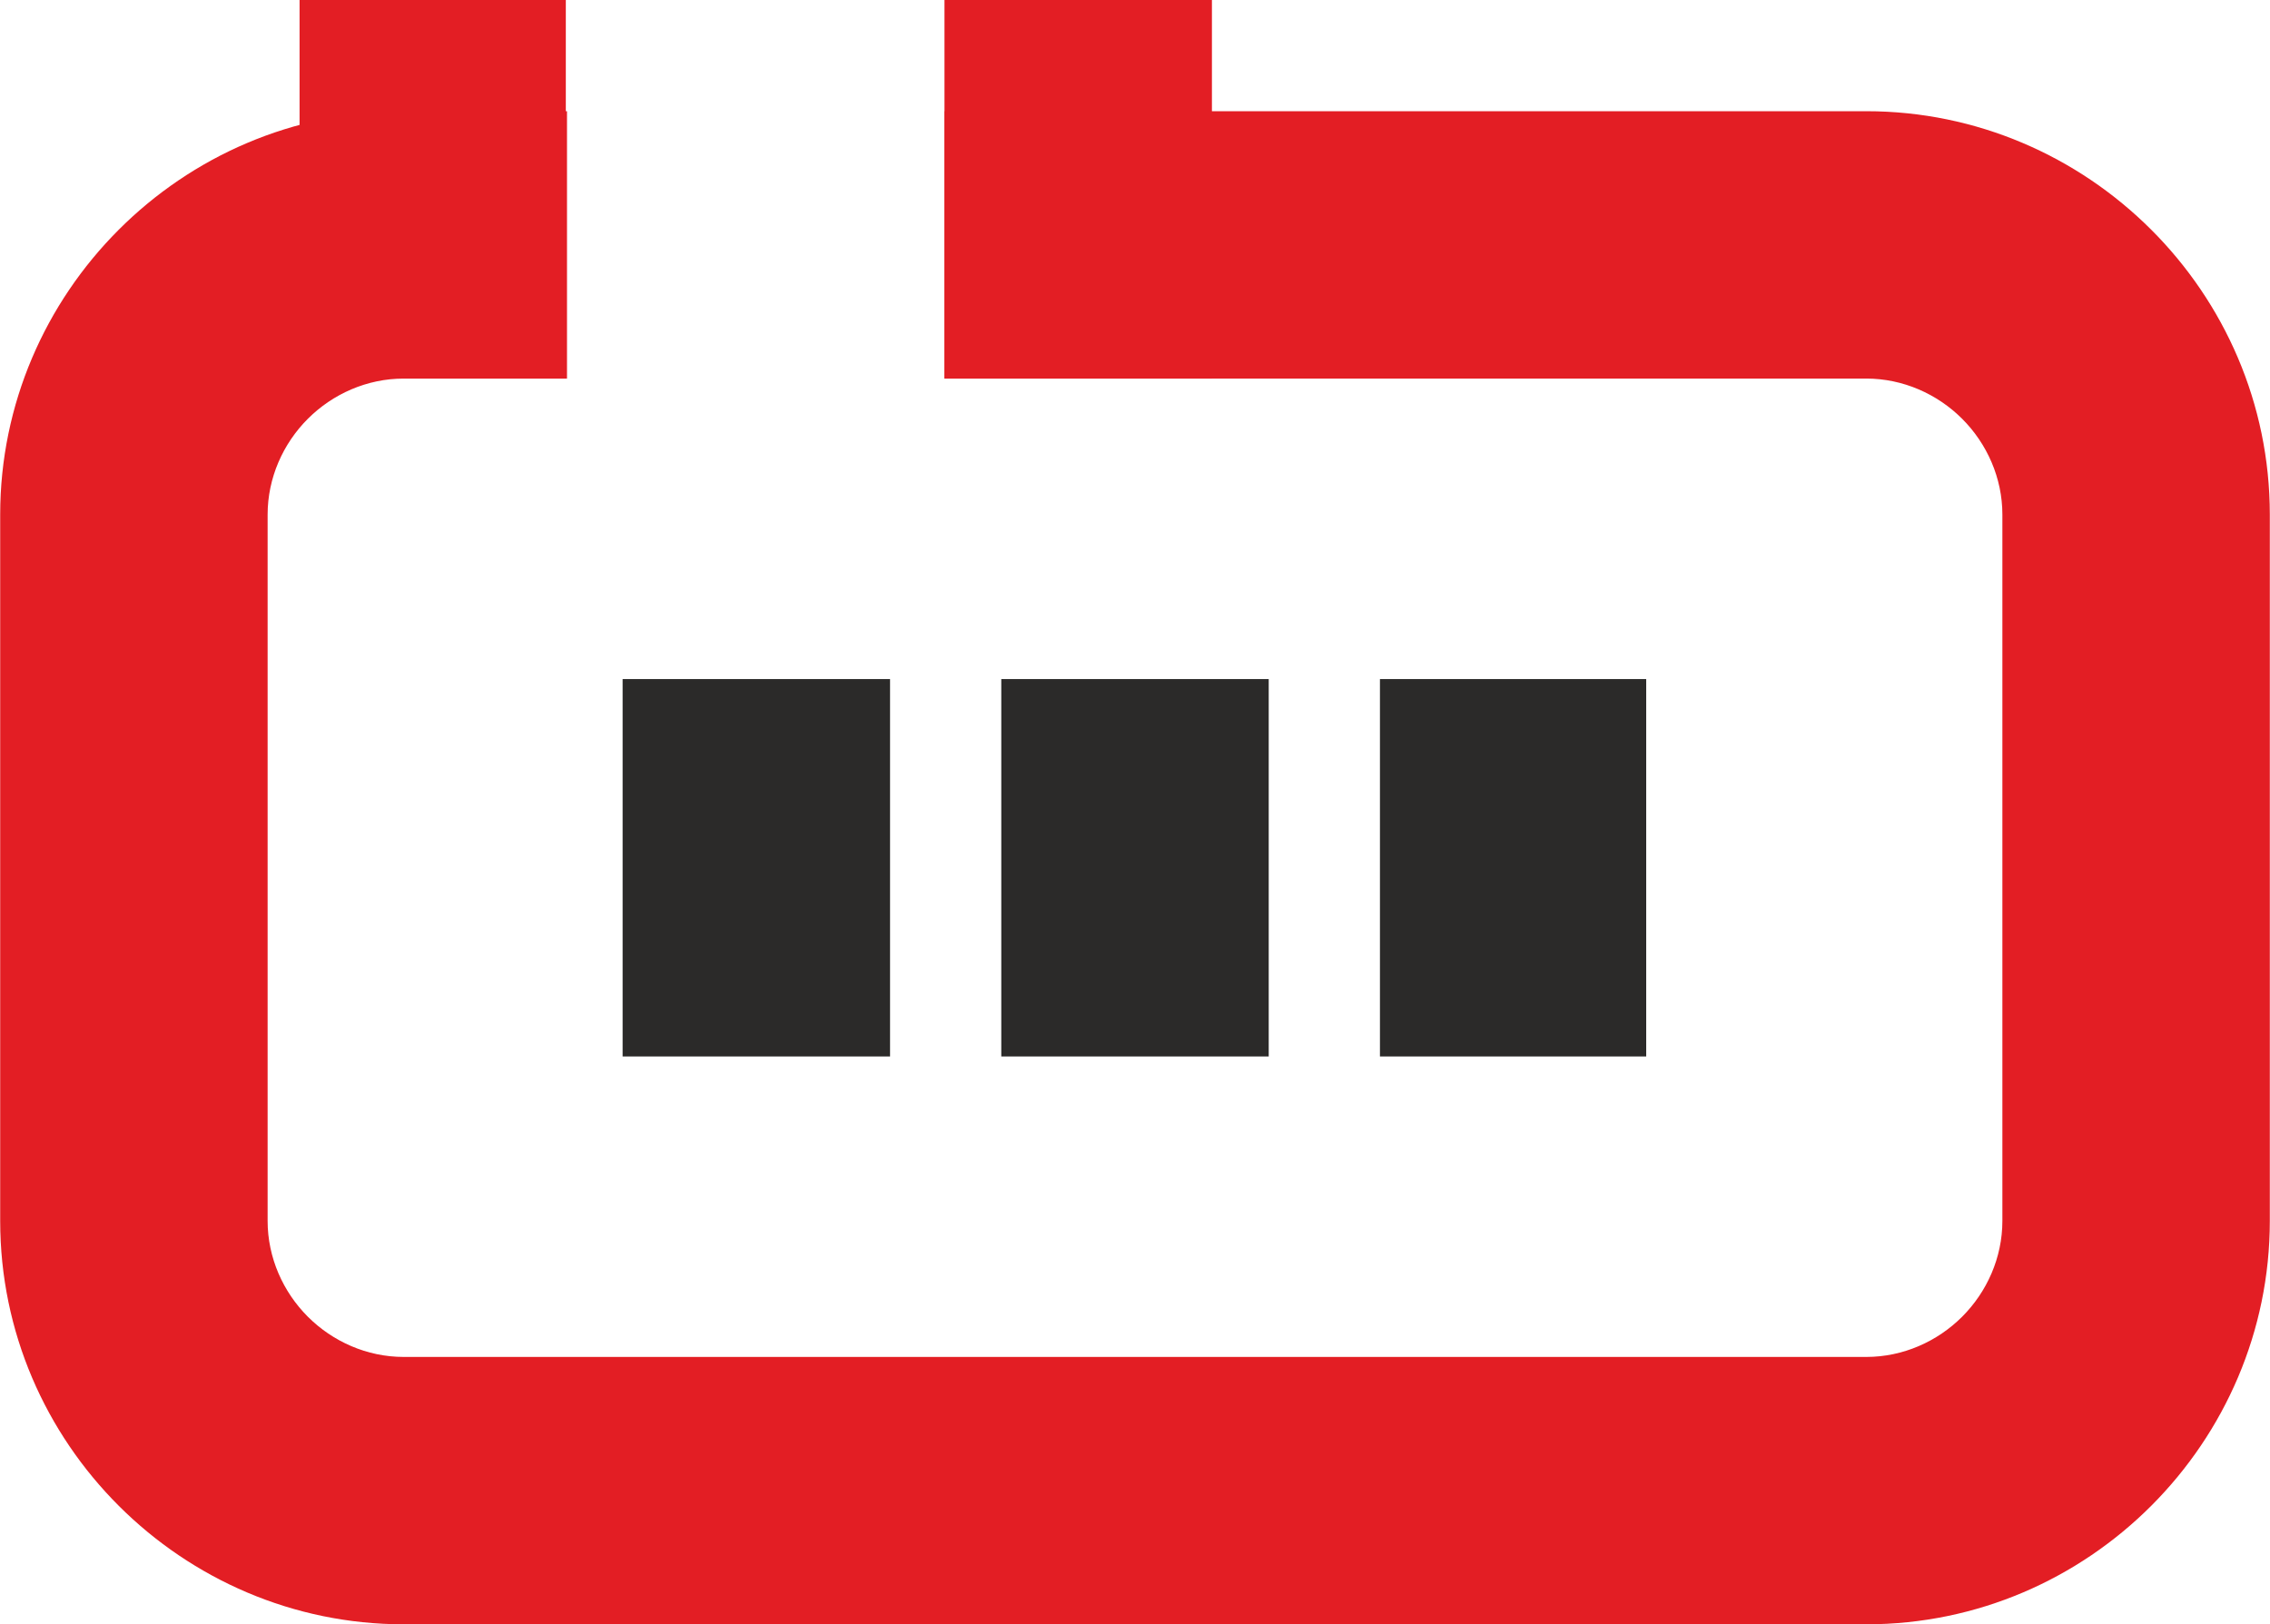
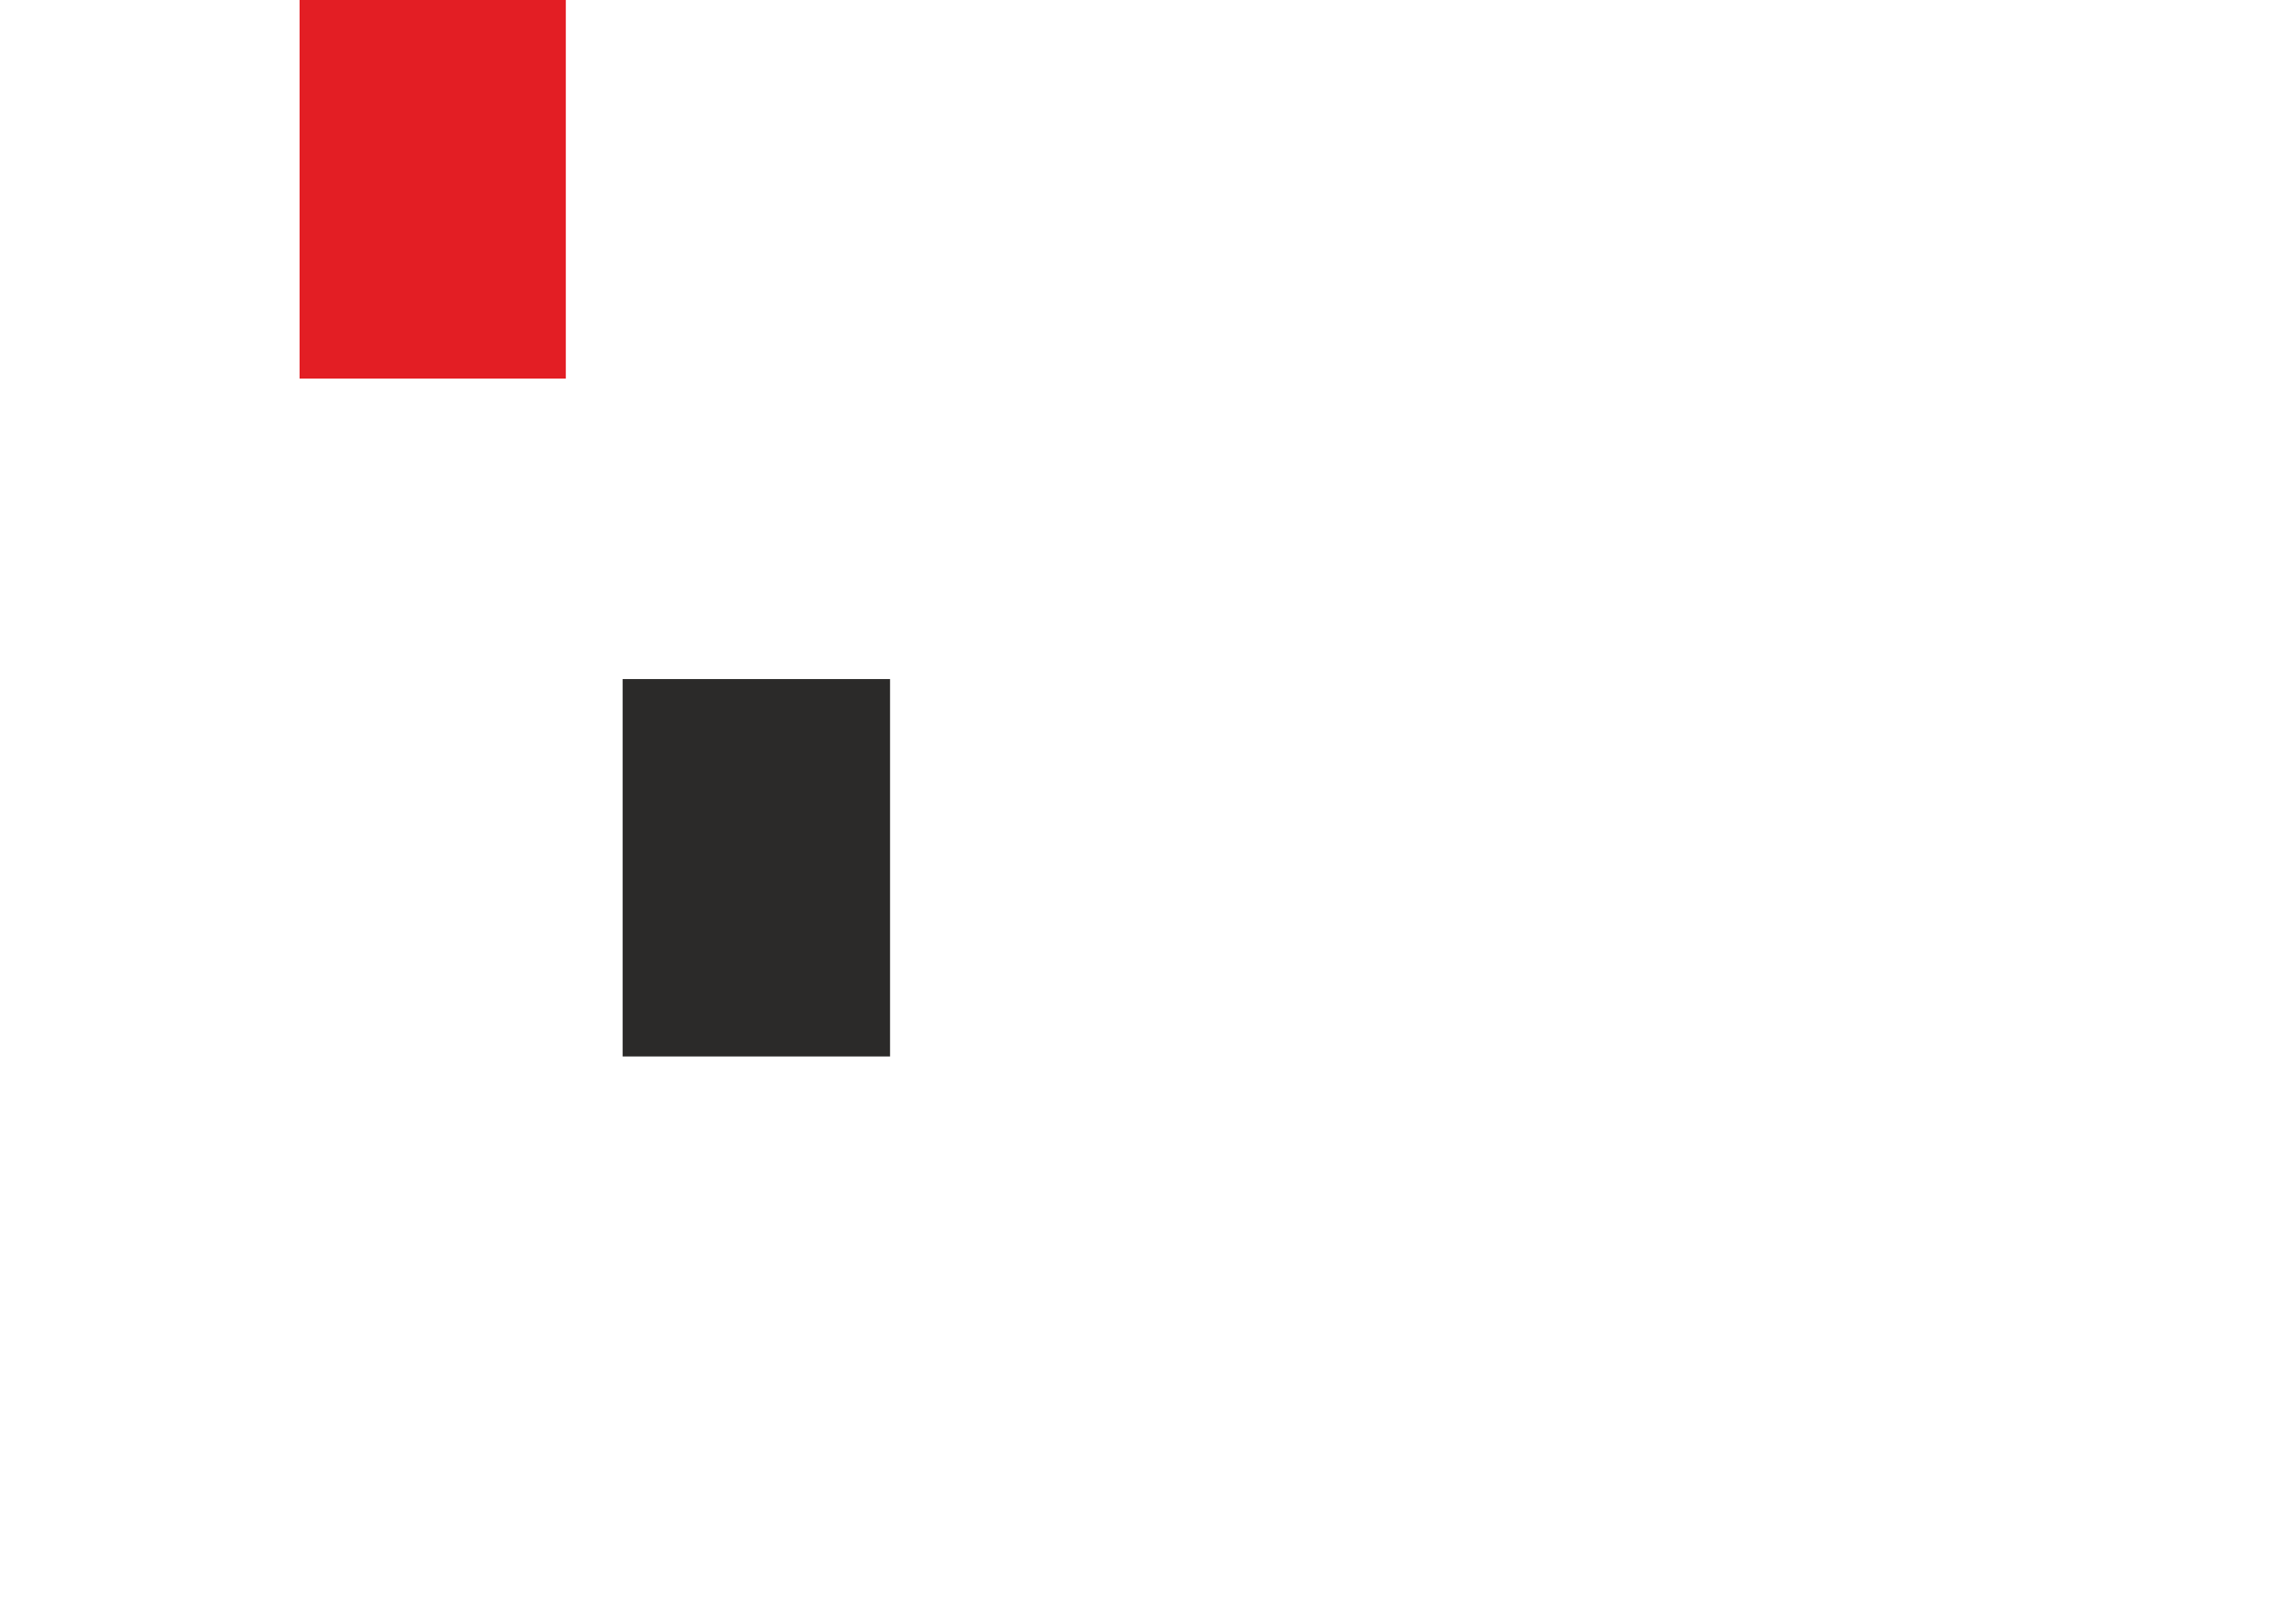
<svg xmlns="http://www.w3.org/2000/svg" xml:space="preserve" width="15mm" height="10.736mm" style="shape-rendering:geometricPrecision; text-rendering:geometricPrecision; image-rendering:optimizeQuality; fill-rule:evenodd; clip-rule:evenodd" viewBox="0 0 19.18 13.73">
  <defs>
    <style type="text/css">  .fil0 {fill:#E31E24} .fil2 {fill:#2B2A29;fill-rule:nonzero} .fil1 {fill:#E31E24;fill-rule:nonzero}  </style>
  </defs>
  <g id="Слой_x0020_1">
-     <path class="fil0" d="M3.41 0.94l1.38 0 0 2.26 -1.38 0c-0.31,0 -0.6,0.13 -0.81,0.34 -0.21,0.21 -0.34,0.5 -0.34,0.81l0 5.97c0,0.31 0.13,0.6 0.34,0.81 0.21,0.21 0.5,0.34 0.81,0.34l12.36 0c0.31,0 0.6,-0.13 0.81,-0.34 0.21,-0.21 0.34,-0.5 0.34,-0.81l0 -5.97c0,-0.31 -0.13,-0.6 -0.34,-0.81 -0.21,-0.21 -0.5,-0.34 -0.81,-0.34l-7.79 0 0 -2.26 7.79 0c1.87,0 3.41,1.53 3.41,3.41l0 5.97c0,1.87 -1.53,3.41 -3.41,3.41l-12.36 0c-1.87,0 -3.41,-1.53 -3.41,-3.41l0 -5.97c0,-1.87 1.53,-3.41 3.41,-3.41z" />
    <polygon class="fil1" points="4.78,0 4.78,3.2 2.53,3.2 2.53,0 " />
-     <polygon class="fil1" points="10.24,0 10.24,3.2 7.98,3.2 7.98,0 " />
    <polygon class="fil2" points="7.52,5.74 7.52,8.93 5.26,8.93 5.26,5.74 " />
-     <polygon class="fil2" points="13.91,5.74 13.91,8.93 11.66,8.93 11.66,5.74 " />
-     <polygon class="fil2" points="10.72,5.74 10.72,8.93 8.46,8.93 8.46,5.74 " />
  </g>
</svg>